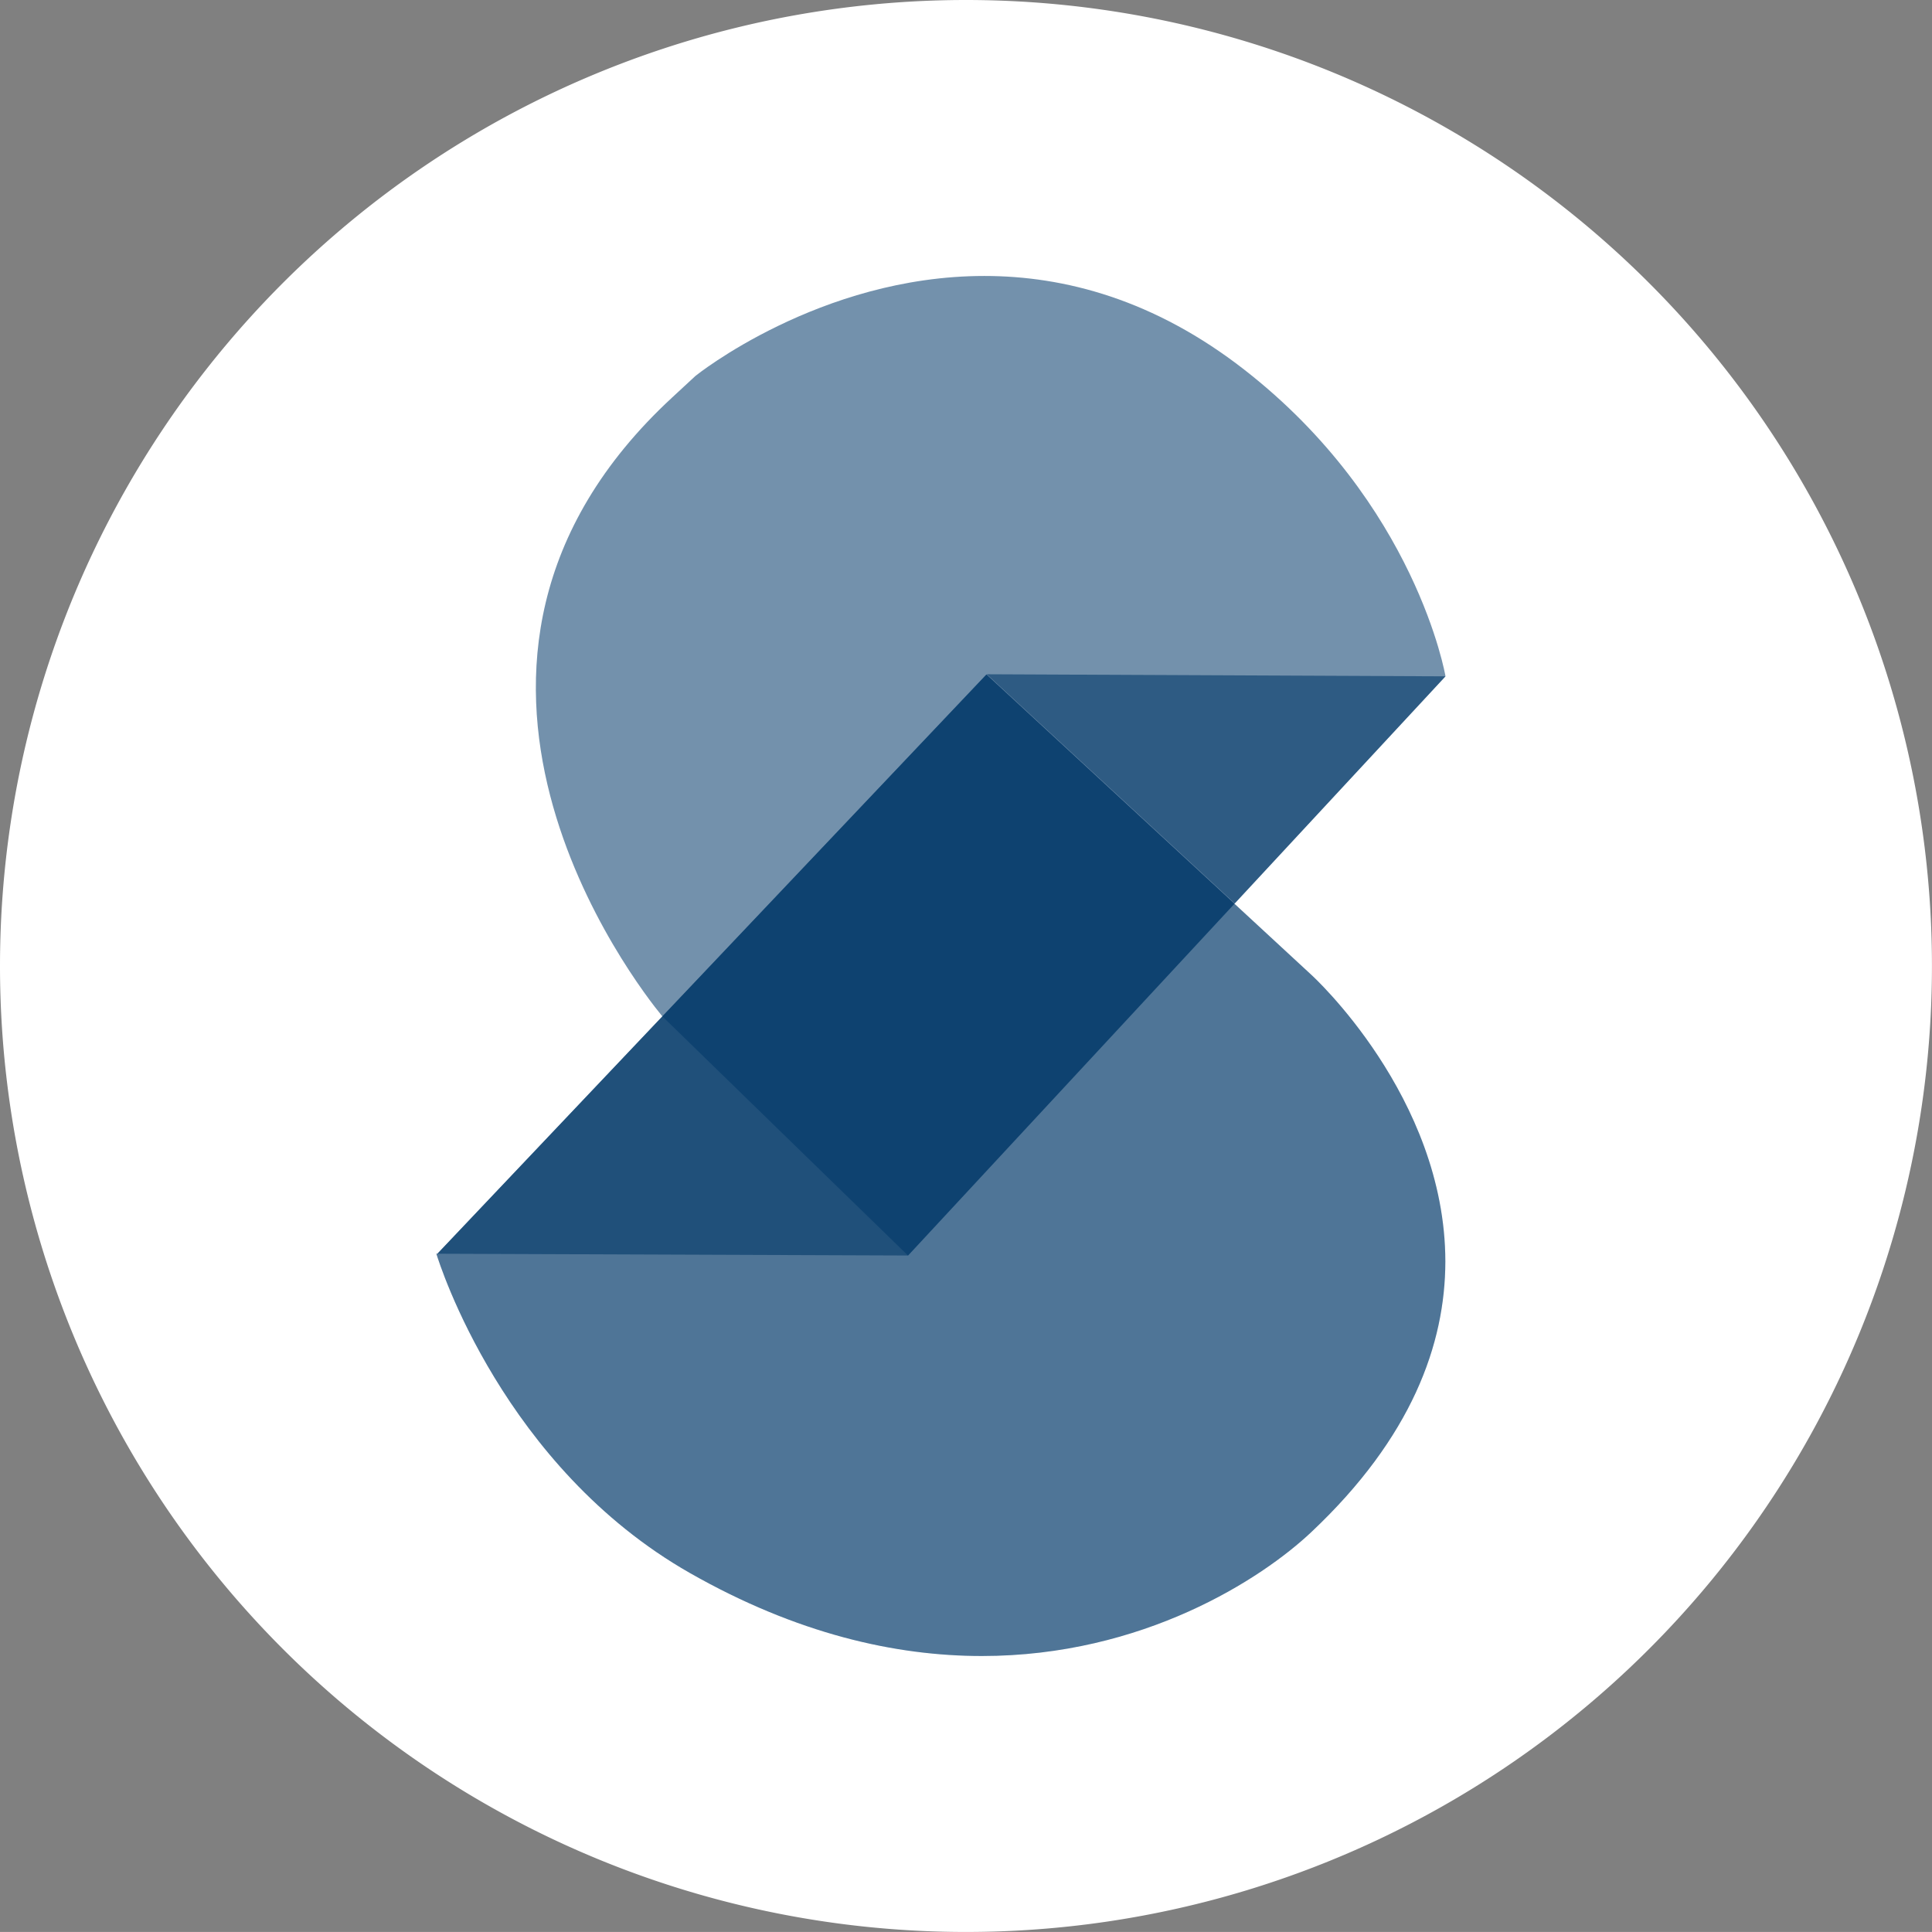
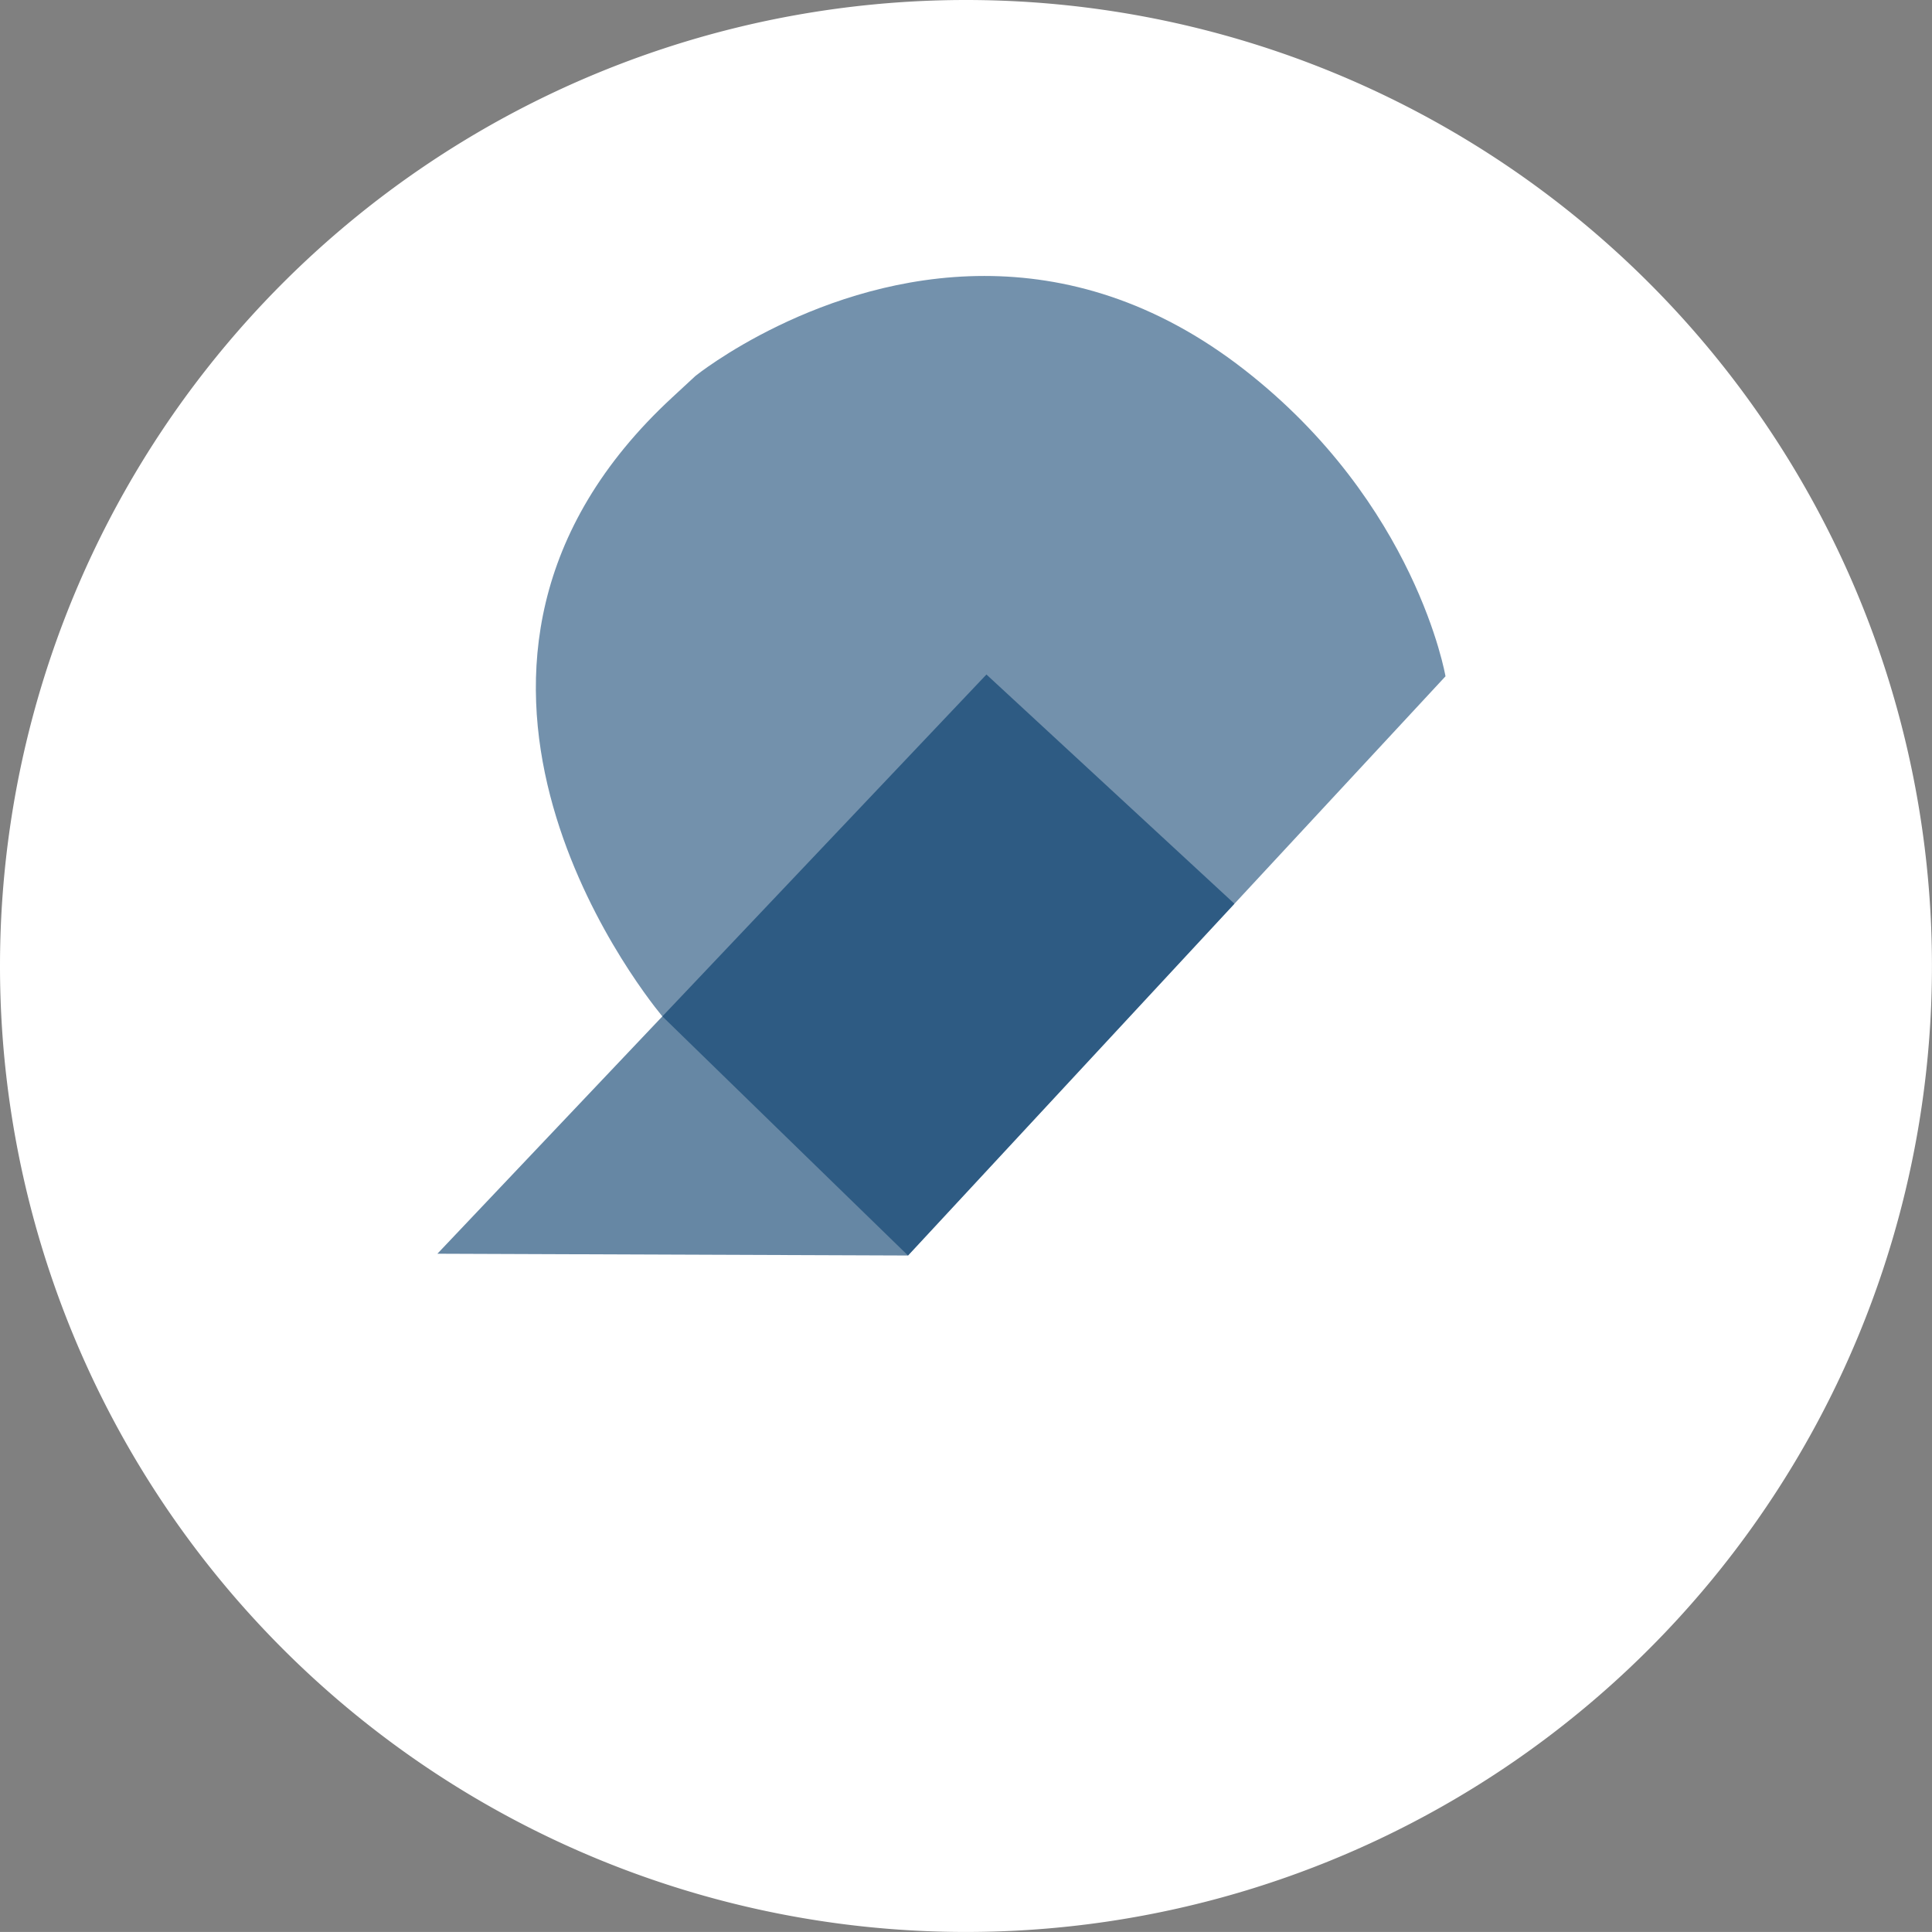
<svg xmlns="http://www.w3.org/2000/svg" viewBox="0 0 315.661 315.655">
  <rect x="0" y="0" width="315.661" height="315.655" fill="#808080" stroke="none" />
  <defs>
    <style>
      .a {
        isolation: isolate;
      }

      .b {
        fill: #fff;
      }

      .c {
        opacity: 0.3;
        mix-blend-mode: multiply;
      }

      .d {
        opacity: 0.4;
      }

      .e {
        fill: #003768;
      }

      .f {
        opacity: 0.55;
      }

      .g {
        opacity: 0.65;
      }

      .h {
        opacity: 0.6;
      }
    </style>
  </defs>
  <g class="a">
    <g>
      <path class="b" d="M157.828,315.655A157.827,157.827,0,1,0,0,157.825a157.828,157.828,0,0,0,157.828,157.83" />
      <g>
        <g class="c">
          <g class="d">
-             <path class="e" d="M236.149,206.101c-.03-26.976-21.887-46.822-21.887-46.822l-12.55-11.602-.021-.02L161.17,110.205,108.222,166.061,71.464,204.844l-.175-.023c.53,1.736,10.975,34.851,41.446,52.195,17.456,9.934,33.571,13.552,47.682,13.552,26.36,0,45.749-12.617,53.845-20.258,16.399-15.453,21.875-30.719,21.887-44.209" />
-           </g>
+             </g>
        </g>
        <g class="f">
          <path class="e" d="M236.173,110.497s-4.771-28.207-32.88-50.102c-14.709-11.456-29.382-15.31-42.475-15.307-26.941,0-47.183,16.326-47.183,16.326l-3.798,3.514C62.771,108.43,104.273,161.25,108.125,165.945l.099.119c.118.144,40.134,39.071,40.134,39.071l53.334-57.48-.032-.032.101-.016-.004-.02,34.412-37.084Z" />
        </g>
        <g class="g">
-           <path class="e" d="M236.149,206.101c-.03-26.976-21.887-46.822-21.887-46.822l-12.55-11.602-.021-.02L161.17,110.205,108.222,166.061,71.464,204.844l-.175-.023c.53,1.736,10.975,34.851,41.446,52.195,17.456,9.934,33.571,13.552,47.682,13.552,26.36,0,45.749-12.617,53.845-20.258,16.399-15.453,21.875-30.719,21.887-44.209" />
-         </g>
+           </g>
        <g class="h">
-           <path class="e" d="M201.691,147.659,161.17,110.205,108.222,166.061,71.464,204.842l76.893.29h.003Zm34.477-37.156-74.942-.34,40.511,37.441Z" />
+           <path class="e" d="M201.691,147.659,161.17,110.205,108.222,166.061,71.464,204.842l76.893.29h.003ZZ" />
        </g>
      </g>
    </g>
  </g>
</svg>